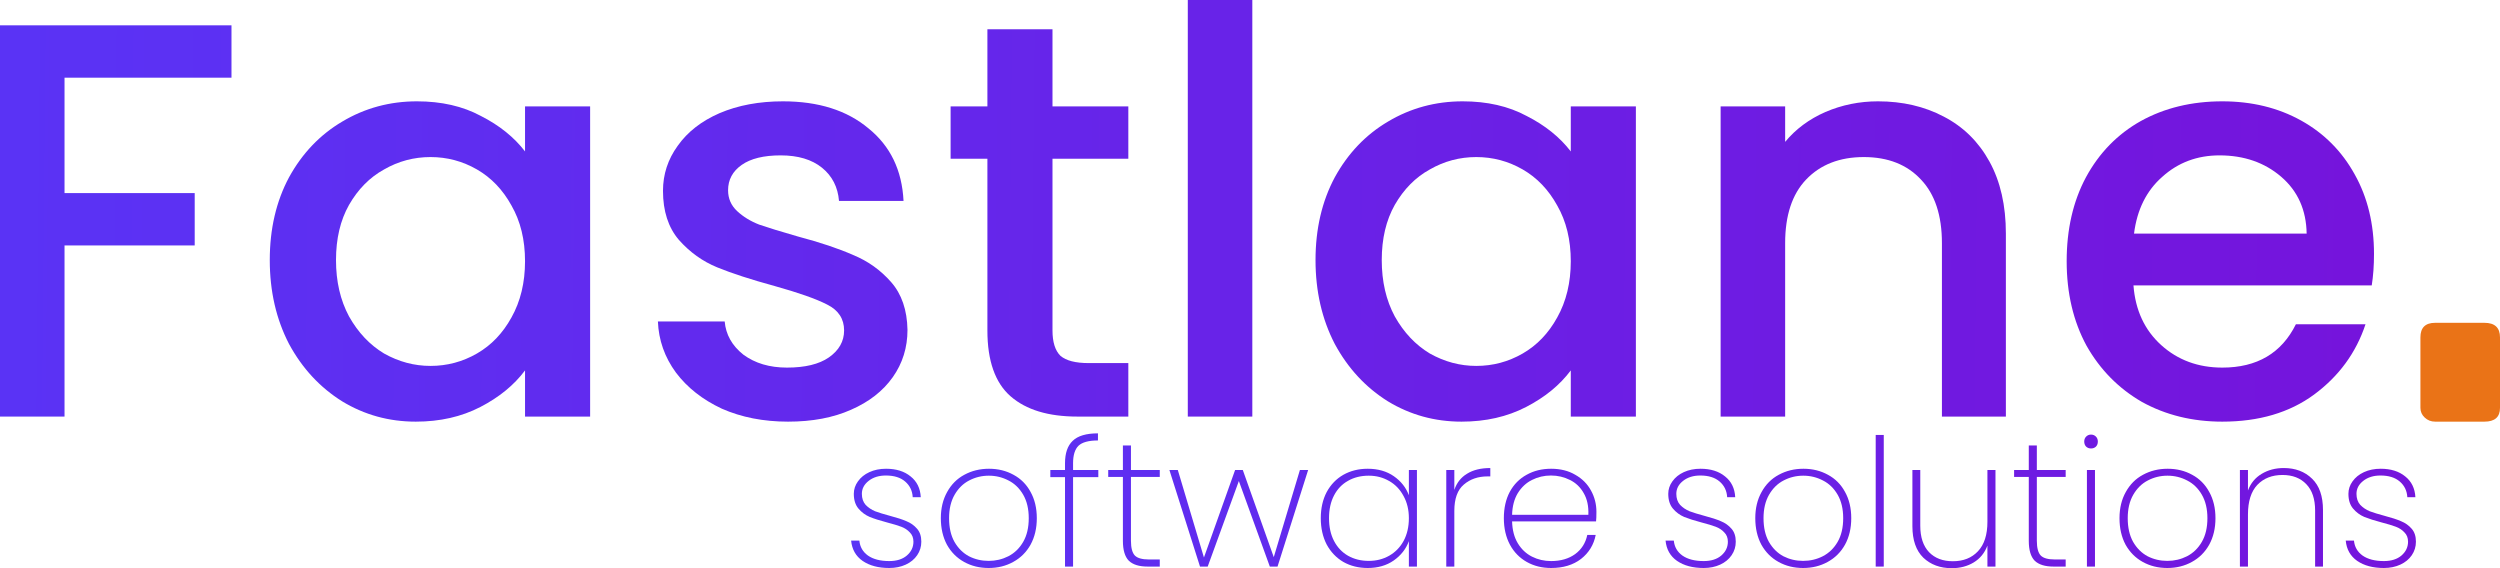
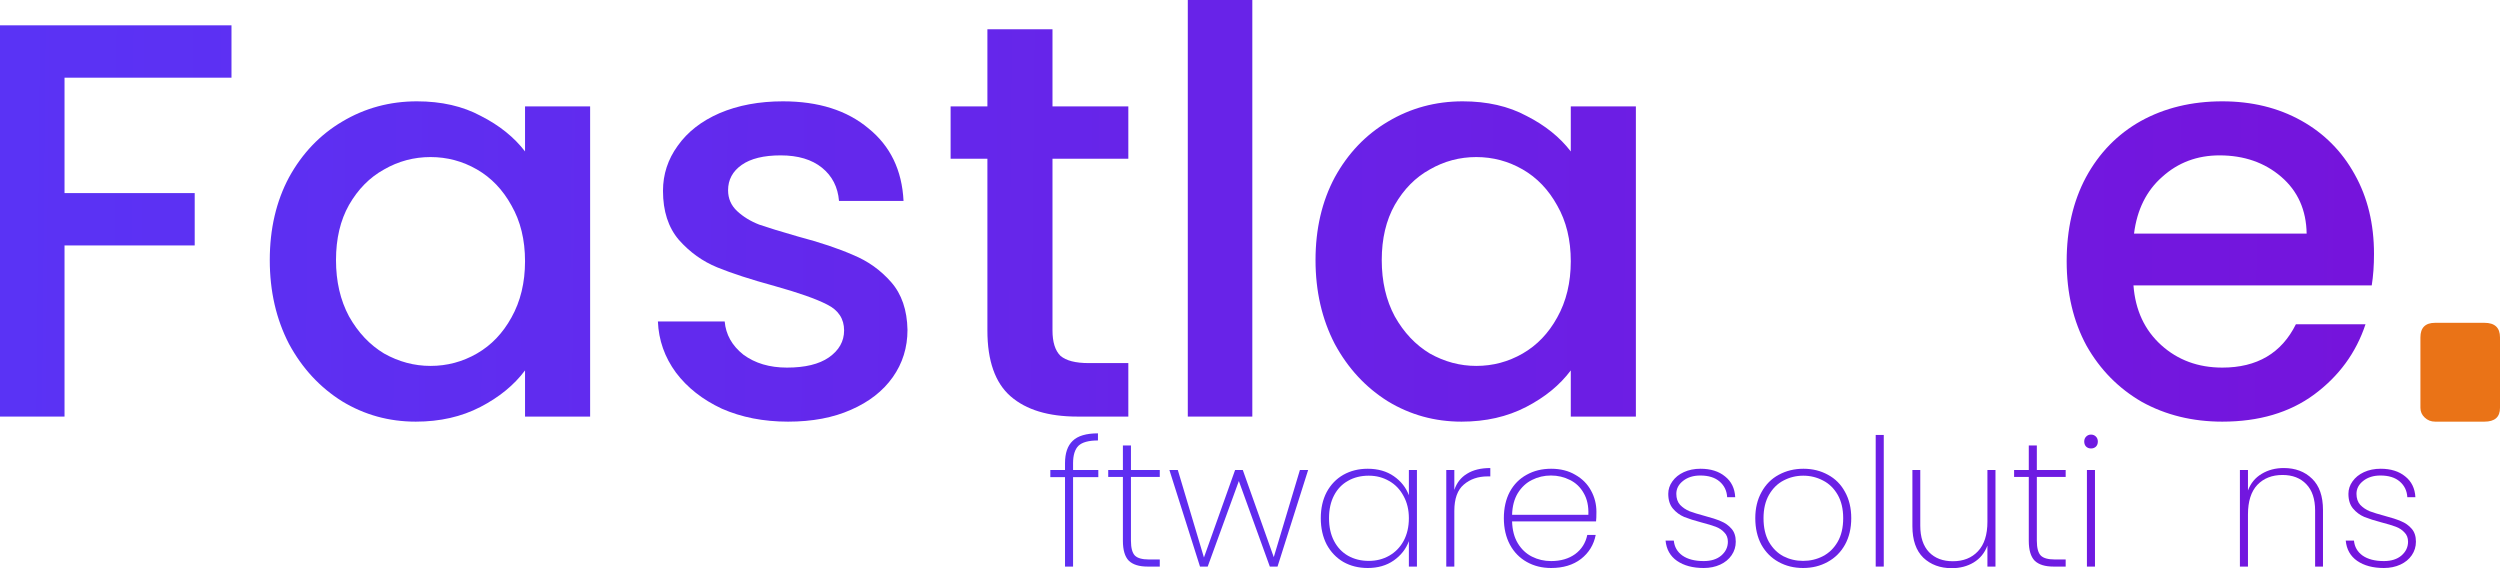
<svg xmlns="http://www.w3.org/2000/svg" width="220" height="50" viewBox="0 0 220 50" fill="none">
  <path d="M214.291 37.105C213.936 37.105 213.632 36.986 213.378 36.748C213.124 36.511 212.997 36.225 212.997 35.893V29.691C212.997 28.836 213.429 28.408 214.291 28.408H218.63C219.543 28.408 220 28.836 220 29.691V35.893C220 36.7 219.543 37.105 218.63 37.105H214.291Z" fill="#EA7317" />
  <path d="M20.371 2.229V6.836H5.678V16.992H17.134V21.599H5.678V36.659H0V2.229H20.371Z" fill="url(#paint0_linear_764_19)" />
  <path d="M23.74 22.887C23.74 20.146 24.305 17.718 25.434 15.605C26.596 13.491 28.157 11.856 30.116 10.7C32.108 9.511 34.299 8.917 36.69 8.917C38.848 8.917 40.724 9.346 42.318 10.205C43.945 11.031 45.24 12.071 46.203 13.326V9.363H51.931V36.659H46.203V32.596C45.24 33.884 43.929 34.958 42.269 35.816C40.608 36.675 38.716 37.105 36.59 37.105C34.233 37.105 32.075 36.51 30.116 35.321C28.157 34.099 26.596 32.415 25.434 30.268C24.305 28.088 23.74 25.628 23.74 22.887ZM46.203 22.986C46.203 21.104 45.805 19.469 45.008 18.082C44.244 16.695 43.231 15.638 41.97 14.911C40.708 14.185 39.346 13.821 37.886 13.821C36.425 13.821 35.063 14.185 33.801 14.911C32.54 15.605 31.51 16.645 30.713 18.032C29.95 19.386 29.568 21.004 29.568 22.887C29.568 24.769 29.95 26.421 30.713 27.841C31.51 29.261 32.54 30.351 33.801 31.11C35.096 31.837 36.458 32.2 37.886 32.2C39.346 32.2 40.708 31.837 41.97 31.11C43.231 30.384 44.244 29.327 45.008 27.94C45.805 26.52 46.203 24.868 46.203 22.986Z" fill="url(#paint1_linear_764_19)" />
  <path d="M69.35 37.105C67.192 37.105 65.249 36.725 63.523 35.965C61.829 35.172 60.485 34.116 59.488 32.795C58.492 31.441 57.961 29.938 57.895 28.287H63.772C63.871 29.442 64.419 30.417 65.415 31.209C66.445 31.969 67.723 32.349 69.251 32.349C70.844 32.349 72.073 32.051 72.936 31.457C73.833 30.83 74.281 30.037 74.281 29.079C74.281 28.055 73.783 27.296 72.787 26.8C71.824 26.305 70.28 25.76 68.155 25.166C66.096 24.604 64.419 24.059 63.124 23.531C61.829 23.003 60.7 22.193 59.737 21.104C58.808 20.014 58.343 18.577 58.343 16.794C58.343 15.341 58.775 14.019 59.638 12.831C60.501 11.609 61.73 10.651 63.324 9.957C64.951 9.264 66.81 8.917 68.902 8.917C72.023 8.917 74.53 9.71 76.423 11.295C78.349 12.847 79.378 14.977 79.511 17.685H73.833C73.733 16.463 73.235 15.489 72.339 14.762C71.442 14.036 70.23 13.673 68.703 13.673C67.209 13.673 66.063 13.953 65.266 14.515C64.469 15.076 64.071 15.819 64.071 16.744C64.071 17.471 64.336 18.082 64.868 18.577C65.399 19.072 66.046 19.469 66.81 19.766C67.574 20.03 68.703 20.377 70.197 20.806C72.189 21.335 73.816 21.88 75.078 22.441C76.373 22.969 77.485 23.762 78.415 24.819C79.345 25.876 79.826 27.279 79.859 29.03C79.859 30.582 79.428 31.969 78.564 33.191C77.701 34.413 76.473 35.371 74.879 36.064C73.318 36.758 71.475 37.105 69.35 37.105Z" fill="url(#paint2_linear_764_19)" />
  <path d="M92.619 13.97V29.079C92.619 30.103 92.851 30.846 93.316 31.308C93.814 31.738 94.644 31.952 95.807 31.952H99.293V36.659H94.81C92.254 36.659 90.295 36.064 88.933 34.875C87.572 33.686 86.891 31.754 86.891 29.079V13.97H83.654V9.363H86.891V2.576H92.619V9.363H99.293V13.97H92.619Z" fill="url(#paint3_linear_764_19)" />
  <path d="M110.204 0V36.659H104.526V0H110.204Z" fill="url(#paint4_linear_764_19)" />
  <path d="M115.766 22.887C115.766 20.146 116.331 17.718 117.46 15.605C118.622 13.491 120.182 11.856 122.142 10.7C124.134 9.511 126.325 8.917 128.716 8.917C130.874 8.917 132.75 9.346 134.344 10.205C135.971 11.031 137.266 12.071 138.229 13.326V9.363H143.957V36.659H138.229V32.596C137.266 33.884 135.955 34.958 134.294 35.816C132.634 36.675 130.742 37.105 128.616 37.105C126.259 37.105 124.101 36.51 122.142 35.321C120.182 34.099 118.622 32.415 117.46 30.268C116.331 28.088 115.766 25.628 115.766 22.887ZM138.229 22.986C138.229 21.104 137.831 19.469 137.034 18.082C136.27 16.695 135.257 15.638 133.996 14.911C132.734 14.185 131.372 13.821 129.911 13.821C128.45 13.821 127.089 14.185 125.827 14.911C124.565 15.605 123.536 16.645 122.739 18.032C121.976 19.386 121.594 21.004 121.594 22.887C121.594 24.769 121.976 26.421 122.739 27.841C123.536 29.261 124.565 30.351 125.827 31.11C127.122 31.837 128.484 32.2 129.911 32.2C131.372 32.2 132.734 31.837 133.996 31.11C135.257 30.384 136.27 29.327 137.034 27.94C137.831 26.52 138.229 24.868 138.229 22.986Z" fill="url(#paint5_linear_764_19)" />
-   <path d="M165.261 8.917C167.419 8.917 169.345 9.363 171.039 10.255C172.765 11.146 174.11 12.467 175.073 14.218C176.036 15.968 176.517 18.082 176.517 20.558V36.659H170.889V21.401C170.889 18.957 170.275 17.091 169.046 15.803C167.818 14.482 166.141 13.821 164.016 13.821C161.891 13.821 160.197 14.482 158.936 15.803C157.707 17.091 157.093 18.957 157.093 21.401V36.659H151.415V9.363H157.093V12.484C158.022 11.361 159.201 10.486 160.629 9.858C162.09 9.231 163.634 8.917 165.261 8.917Z" fill="url(#paint6_linear_764_19)" />
  <path d="M208.912 22.342C208.912 23.366 208.846 24.291 208.713 25.116H187.745C187.911 27.296 188.724 29.046 190.185 30.367C191.646 31.688 193.439 32.349 195.564 32.349C198.619 32.349 200.777 31.077 202.039 28.534H208.165C207.335 31.044 205.824 33.108 203.633 34.727C201.475 36.312 198.785 37.105 195.564 37.105C192.941 37.105 190.584 36.526 188.492 35.371C186.433 34.182 184.806 32.53 183.611 30.417C182.448 28.27 181.867 25.793 181.867 22.986C181.867 20.179 182.432 17.718 183.561 15.605C184.723 13.458 186.333 11.807 188.392 10.651C190.484 9.495 192.875 8.917 195.564 8.917C198.154 8.917 200.462 9.478 202.487 10.601C204.513 11.724 206.09 13.309 207.219 15.357C208.348 17.372 208.912 19.7 208.912 22.342ZM202.985 20.558C202.952 18.478 202.205 16.81 200.744 15.555C199.283 14.3 197.473 13.673 195.315 13.673C193.356 13.673 191.679 14.3 190.285 15.555C188.89 16.777 188.06 18.445 187.794 20.558H202.985Z" fill="url(#paint7_linear_764_19)" />
-   <path d="M78.255 49.984C77.299 49.984 76.517 49.776 75.908 49.358C75.309 48.941 74.973 48.346 74.899 47.574H75.624C75.677 48.127 75.929 48.565 76.38 48.889C76.842 49.212 77.467 49.374 78.255 49.374C78.906 49.374 79.421 49.212 79.799 48.889C80.188 48.555 80.382 48.148 80.382 47.668C80.382 47.334 80.277 47.062 80.067 46.854C79.868 46.635 79.615 46.468 79.311 46.353C79.006 46.238 78.591 46.113 78.066 45.977C77.436 45.81 76.926 45.648 76.538 45.492C76.149 45.325 75.818 45.08 75.545 44.756C75.272 44.433 75.135 43.999 75.135 43.457C75.135 43.06 75.256 42.695 75.498 42.361C75.74 42.017 76.076 41.745 76.506 41.547C76.937 41.349 77.425 41.25 77.972 41.25C78.864 41.25 79.584 41.474 80.13 41.923C80.687 42.361 80.986 42.972 81.028 43.754H80.319C80.288 43.191 80.067 42.732 79.657 42.377C79.248 42.022 78.681 41.845 77.956 41.845C77.347 41.845 76.842 42.001 76.443 42.314C76.044 42.627 75.844 43.008 75.844 43.457C75.844 43.853 75.955 44.177 76.175 44.427C76.406 44.667 76.685 44.855 77.01 44.991C77.347 45.116 77.788 45.252 78.334 45.398C78.933 45.554 79.411 45.711 79.768 45.867C80.135 46.014 80.445 46.233 80.697 46.525C80.95 46.807 81.076 47.188 81.076 47.668C81.076 48.106 80.955 48.502 80.713 48.857C80.472 49.212 80.135 49.489 79.705 49.687C79.274 49.885 78.791 49.984 78.255 49.984Z" fill="url(#paint8_linear_764_19)" />
-   <path d="M87.001 49.984C86.203 49.984 85.483 49.807 84.842 49.452C84.202 49.097 83.697 48.591 83.33 47.934C82.973 47.266 82.794 46.488 82.794 45.601C82.794 44.725 82.978 43.958 83.346 43.3C83.713 42.633 84.217 42.126 84.858 41.782C85.509 41.427 86.234 41.25 87.032 41.25C87.831 41.25 88.55 41.427 89.191 41.782C89.832 42.126 90.331 42.627 90.688 43.285C91.055 43.942 91.239 44.714 91.239 45.601C91.239 46.488 91.055 47.266 90.688 47.934C90.32 48.591 89.811 49.097 89.159 49.452C88.519 49.807 87.799 49.984 87.001 49.984ZM87.001 49.358C87.621 49.358 88.198 49.223 88.734 48.951C89.28 48.669 89.716 48.247 90.042 47.683C90.367 47.12 90.53 46.426 90.53 45.601C90.53 44.787 90.367 44.099 90.042 43.535C89.716 42.972 89.285 42.554 88.75 42.283C88.214 42.001 87.636 41.86 87.017 41.86C86.397 41.86 85.819 42.001 85.284 42.283C84.758 42.554 84.333 42.972 84.007 43.535C83.682 44.099 83.519 44.787 83.519 45.601C83.519 46.426 83.676 47.12 83.992 47.683C84.317 48.247 84.743 48.669 85.268 48.951C85.803 49.223 86.381 49.358 87.001 49.358Z" fill="url(#paint9_linear_764_19)" />
  <path d="M96.652 41.986H94.43V49.859H93.721V41.986H92.429V41.359H93.721V40.764C93.721 39.877 93.947 39.22 94.399 38.792C94.85 38.354 95.591 38.135 96.62 38.135V38.761C95.801 38.761 95.229 38.917 94.903 39.23C94.588 39.544 94.43 40.055 94.43 40.764V41.359H96.652V41.986Z" fill="url(#paint10_linear_764_19)" />
  <path d="M99.524 41.97V47.589C99.524 48.215 99.639 48.649 99.87 48.889C100.101 49.118 100.511 49.233 101.099 49.233H102.06V49.859H100.989C100.243 49.859 99.692 49.687 99.335 49.343C98.988 48.988 98.815 48.403 98.815 47.589V41.97H97.523V41.359H98.815V39.199H99.524V41.359H102.06V41.97H99.524Z" fill="url(#paint11_linear_764_19)" />
  <path d="M115.117 41.359L112.423 49.859H111.745L109.019 42.33L106.278 49.859H105.6L102.906 41.359H103.647L105.947 49.061L108.689 41.359H109.366L112.092 49.029L114.392 41.359H115.117Z" fill="url(#paint12_linear_764_19)" />
  <path d="M116.229 45.601C116.229 44.725 116.403 43.958 116.749 43.3C117.106 42.643 117.595 42.137 118.215 41.782C118.845 41.427 119.559 41.25 120.357 41.25C121.261 41.25 122.027 41.469 122.658 41.907C123.288 42.346 123.729 42.904 123.981 43.582V41.359H124.69V49.859H123.981V47.621C123.729 48.309 123.283 48.878 122.642 49.327C122.012 49.765 121.25 49.984 120.357 49.984C119.559 49.984 118.845 49.807 118.215 49.452C117.595 49.087 117.106 48.576 116.749 47.918C116.403 47.25 116.229 46.478 116.229 45.601ZM123.981 45.601C123.981 44.861 123.824 44.208 123.509 43.645C123.204 43.071 122.784 42.633 122.248 42.33C121.712 42.017 121.114 41.86 120.452 41.86C119.759 41.86 119.149 42.011 118.624 42.314C118.099 42.606 117.689 43.034 117.395 43.598C117.101 44.161 116.954 44.829 116.954 45.601C116.954 46.374 117.101 47.041 117.395 47.605C117.689 48.169 118.099 48.602 118.624 48.904C119.16 49.207 119.769 49.358 120.452 49.358C121.114 49.358 121.712 49.207 122.248 48.904C122.794 48.591 123.22 48.153 123.524 47.589C123.829 47.015 123.981 46.353 123.981 45.601Z" fill="url(#paint13_linear_764_19)" />
  <path d="M127.981 43.112C128.191 42.486 128.564 42.011 129.1 41.688C129.635 41.354 130.318 41.187 131.148 41.187V41.923H130.912C130.071 41.923 129.373 42.163 128.816 42.643C128.259 43.112 127.981 43.885 127.981 44.96V49.859H127.272V41.359H127.981V43.112Z" fill="url(#paint14_linear_764_19)" />
  <path d="M140.485 45.038C140.485 45.414 140.474 45.695 140.453 45.883H133.064C133.085 46.645 133.253 47.287 133.568 47.809C133.883 48.33 134.298 48.722 134.813 48.983C135.328 49.243 135.889 49.374 136.499 49.374C137.339 49.374 138.043 49.17 138.61 48.763C139.177 48.346 139.534 47.782 139.681 47.073H140.422C140.254 47.939 139.823 48.643 139.13 49.186C138.437 49.718 137.56 49.984 136.499 49.984C135.7 49.984 134.986 49.807 134.356 49.452C133.726 49.097 133.232 48.591 132.875 47.934C132.518 47.266 132.339 46.488 132.339 45.601C132.339 44.714 132.512 43.942 132.859 43.285C133.216 42.627 133.71 42.126 134.34 41.782C134.97 41.427 135.69 41.25 136.499 41.25C137.318 41.25 138.027 41.427 138.626 41.782C139.235 42.126 139.697 42.591 140.012 43.175C140.327 43.749 140.485 44.37 140.485 45.038ZM139.776 45.304C139.807 44.553 139.671 43.916 139.366 43.394C139.072 42.873 138.668 42.486 138.153 42.236C137.638 41.975 137.082 41.845 136.483 41.845C135.884 41.845 135.328 41.975 134.813 42.236C134.309 42.486 133.894 42.873 133.568 43.394C133.253 43.916 133.085 44.553 133.064 45.304H139.776Z" fill="url(#paint15_linear_764_19)" />
  <path d="M149.926 49.984C148.971 49.984 148.188 49.776 147.579 49.358C146.98 48.941 146.644 48.346 146.57 47.574H147.295C147.348 48.127 147.6 48.565 148.051 48.889C148.514 49.212 149.139 49.374 149.926 49.374C150.578 49.374 151.092 49.212 151.47 48.889C151.859 48.555 152.053 48.148 152.053 47.668C152.053 47.334 151.948 47.062 151.738 46.854C151.539 46.635 151.287 46.468 150.982 46.353C150.677 46.238 150.263 46.113 149.737 45.977C149.107 45.81 148.598 45.648 148.209 45.492C147.82 45.325 147.489 45.08 147.216 44.756C146.943 44.433 146.807 43.999 146.807 43.457C146.807 43.06 146.927 42.695 147.169 42.361C147.411 42.017 147.747 41.745 148.177 41.547C148.608 41.349 149.097 41.25 149.643 41.25C150.536 41.25 151.255 41.474 151.801 41.923C152.358 42.361 152.657 42.972 152.699 43.754H151.99C151.959 43.191 151.738 42.732 151.329 42.377C150.919 42.022 150.352 41.845 149.627 41.845C149.018 41.845 148.514 42.001 148.114 42.314C147.715 42.627 147.516 43.008 147.516 43.457C147.516 43.853 147.626 44.177 147.847 44.427C148.078 44.667 148.356 44.855 148.682 44.991C149.018 45.116 149.459 45.252 150.005 45.398C150.604 45.554 151.082 45.711 151.439 45.867C151.807 46.014 152.116 46.233 152.369 46.525C152.621 46.807 152.747 47.188 152.747 47.668C152.747 48.106 152.626 48.502 152.384 48.857C152.143 49.212 151.807 49.489 151.376 49.687C150.945 49.885 150.462 49.984 149.926 49.984Z" fill="url(#paint16_linear_764_19)" />
  <path d="M158.672 49.984C157.874 49.984 157.154 49.807 156.513 49.452C155.873 49.097 155.369 48.591 155.001 47.934C154.644 47.266 154.465 46.488 154.465 45.601C154.465 44.725 154.649 43.958 155.017 43.3C155.384 42.633 155.888 42.126 156.529 41.782C157.18 41.427 157.905 41.25 158.704 41.25C159.502 41.25 160.221 41.427 160.862 41.782C161.503 42.126 162.002 42.627 162.359 43.285C162.727 43.942 162.91 44.714 162.91 45.601C162.91 46.488 162.727 47.266 162.359 47.934C161.991 48.591 161.482 49.097 160.831 49.452C160.19 49.807 159.47 49.984 158.672 49.984ZM158.672 49.358C159.292 49.358 159.87 49.223 160.405 48.951C160.951 48.669 161.387 48.247 161.713 47.683C162.039 47.12 162.201 46.426 162.201 45.601C162.201 44.787 162.039 44.099 161.713 43.535C161.387 42.972 160.957 42.554 160.421 42.283C159.885 42.001 159.308 41.86 158.688 41.86C158.068 41.86 157.49 42.001 156.955 42.283C156.429 42.554 156.004 42.972 155.678 43.535C155.353 44.099 155.19 44.787 155.19 45.601C155.19 46.426 155.348 47.12 155.663 47.683C155.988 48.247 156.414 48.669 156.939 48.951C157.475 49.223 158.052 49.358 158.672 49.358Z" fill="url(#paint17_linear_764_19)" />
  <path d="M165.771 38.276V49.859H165.062V38.276H165.771Z" fill="url(#paint18_linear_764_19)" />
  <path d="M175.602 41.359V49.859H174.893V48.012C174.651 48.659 174.247 49.155 173.679 49.499C173.123 49.833 172.482 50 171.757 50C170.738 50 169.903 49.692 169.252 49.077C168.611 48.45 168.291 47.527 168.291 46.306V41.359H168.984V46.259C168.984 47.271 169.242 48.049 169.756 48.591C170.271 49.123 170.969 49.389 171.852 49.389C172.776 49.389 173.511 49.097 174.058 48.513C174.614 47.928 174.893 47.062 174.893 45.914V41.359H175.602Z" fill="url(#paint19_linear_764_19)" />
  <path d="M179.242 41.97V47.589C179.242 48.215 179.358 48.649 179.589 48.889C179.82 49.118 180.229 49.233 180.818 49.233H181.779V49.859H180.707C179.962 49.859 179.41 49.687 179.053 49.343C178.706 48.988 178.533 48.403 178.533 47.589V41.97H177.241V41.359H178.533V39.199H179.242V41.359H181.779V41.97H179.242Z" fill="url(#paint20_linear_764_19)" />
  <path d="M184.011 39.465C183.843 39.465 183.701 39.413 183.586 39.309C183.47 39.194 183.412 39.043 183.412 38.855C183.412 38.677 183.47 38.531 183.586 38.416C183.701 38.302 183.843 38.244 184.011 38.244C184.179 38.244 184.321 38.302 184.437 38.416C184.552 38.531 184.61 38.677 184.61 38.855C184.61 39.043 184.552 39.194 184.437 39.309C184.321 39.413 184.179 39.465 184.011 39.465ZM184.358 41.359V49.859H183.649V41.359H184.358Z" fill="url(#paint21_linear_764_19)" />
-   <path d="M190.723 49.984C189.924 49.984 189.205 49.807 188.564 49.452C187.923 49.097 187.419 48.591 187.051 47.934C186.694 47.266 186.516 46.488 186.516 45.601C186.516 44.725 186.699 43.958 187.067 43.3C187.435 42.633 187.939 42.126 188.58 41.782C189.231 41.427 189.956 41.25 190.754 41.25C191.552 41.25 192.272 41.427 192.913 41.782C193.553 42.126 194.052 42.627 194.409 43.285C194.777 43.942 194.961 44.714 194.961 45.601C194.961 46.488 194.777 47.266 194.409 47.934C194.042 48.591 193.532 49.097 192.881 49.452C192.24 49.807 191.521 49.984 190.723 49.984ZM190.723 49.358C191.342 49.358 191.92 49.223 192.456 48.951C193.002 48.669 193.438 48.247 193.763 47.683C194.089 47.12 194.252 46.426 194.252 45.601C194.252 44.787 194.089 44.099 193.763 43.535C193.438 42.972 193.007 42.554 192.471 42.283C191.936 42.001 191.358 41.86 190.738 41.86C190.119 41.86 189.541 42.001 189.005 42.283C188.48 42.554 188.055 42.972 187.729 43.535C187.403 44.099 187.24 44.787 187.24 45.601C187.24 46.426 187.398 47.12 187.713 47.683C188.039 48.247 188.464 48.669 188.989 48.951C189.525 49.223 190.103 49.358 190.723 49.358Z" fill="url(#paint22_linear_764_19)" />
  <path d="M200.972 41.187C201.991 41.187 202.821 41.5 203.462 42.126C204.102 42.742 204.423 43.66 204.423 44.881V49.859H203.73V44.928C203.73 43.916 203.472 43.144 202.958 42.612C202.443 42.069 201.744 41.798 200.862 41.798C199.938 41.798 199.197 42.09 198.64 42.674C198.094 43.259 197.821 44.125 197.821 45.273V49.859H197.112V41.359H197.821V43.16C198.063 42.523 198.462 42.038 199.019 41.704C199.586 41.359 200.237 41.187 200.972 41.187Z" fill="url(#paint23_linear_764_19)" />
  <path d="M209.781 49.984C208.825 49.984 208.042 49.776 207.433 49.358C206.834 48.941 206.498 48.346 206.425 47.574H207.149C207.202 48.127 207.454 48.565 207.906 48.889C208.368 49.212 208.993 49.374 209.781 49.374C210.432 49.374 210.947 49.212 211.325 48.889C211.713 48.555 211.908 48.148 211.908 47.668C211.908 47.334 211.803 47.062 211.593 46.854C211.393 46.635 211.141 46.468 210.836 46.353C210.532 46.238 210.117 46.113 209.592 45.977C208.961 45.81 208.452 45.648 208.063 45.492C207.675 45.325 207.344 45.08 207.071 44.756C206.797 44.433 206.661 43.999 206.661 43.457C206.661 43.06 206.782 42.695 207.023 42.361C207.265 42.017 207.601 41.745 208.032 41.547C208.462 41.349 208.951 41.25 209.497 41.25C210.39 41.25 211.109 41.474 211.656 41.923C212.212 42.361 212.512 42.972 212.554 43.754H211.845C211.813 43.191 211.593 42.732 211.183 42.377C210.773 42.022 210.206 41.845 209.481 41.845C208.872 41.845 208.368 42.001 207.969 42.314C207.569 42.627 207.37 43.008 207.37 43.457C207.37 43.853 207.48 44.177 207.701 44.427C207.932 44.667 208.21 44.855 208.536 44.991C208.872 45.116 209.313 45.252 209.859 45.398C210.458 45.554 210.936 45.711 211.293 45.867C211.661 46.014 211.971 46.233 212.223 46.525C212.475 46.807 212.601 47.188 212.601 47.668C212.601 48.106 212.48 48.502 212.239 48.857C211.997 49.212 211.661 49.489 211.23 49.687C210.799 49.885 210.316 49.984 209.781 49.984Z" fill="url(#paint24_linear_764_19)" />
  <defs>
    <linearGradient id="paint0_linear_764_19" x1="-3.50294e-07" y1="18.618" x2="208.701" y2="20.662" gradientUnits="userSpaceOnUse">
      <stop stop-color="#5A33F5" />
      <stop offset="1" stop-color="#7514DC" />
    </linearGradient>
    <linearGradient id="paint1_linear_764_19" x1="-3.50294e-07" y1="18.618" x2="208.701" y2="20.662" gradientUnits="userSpaceOnUse">
      <stop stop-color="#5A33F5" />
      <stop offset="1" stop-color="#7514DC" />
    </linearGradient>
    <linearGradient id="paint2_linear_764_19" x1="-3.50294e-07" y1="18.618" x2="208.701" y2="20.662" gradientUnits="userSpaceOnUse">
      <stop stop-color="#5A33F5" />
      <stop offset="1" stop-color="#7514DC" />
    </linearGradient>
    <linearGradient id="paint3_linear_764_19" x1="-3.50294e-07" y1="18.618" x2="208.701" y2="20.662" gradientUnits="userSpaceOnUse">
      <stop stop-color="#5A33F5" />
      <stop offset="1" stop-color="#7514DC" />
    </linearGradient>
    <linearGradient id="paint4_linear_764_19" x1="-3.50294e-07" y1="18.618" x2="208.701" y2="20.662" gradientUnits="userSpaceOnUse">
      <stop stop-color="#5A33F5" />
      <stop offset="1" stop-color="#7514DC" />
    </linearGradient>
    <linearGradient id="paint5_linear_764_19" x1="-3.50294e-07" y1="18.618" x2="208.701" y2="20.662" gradientUnits="userSpaceOnUse">
      <stop stop-color="#5A33F5" />
      <stop offset="1" stop-color="#7514DC" />
    </linearGradient>
    <linearGradient id="paint6_linear_764_19" x1="-3.50294e-07" y1="18.618" x2="208.701" y2="20.662" gradientUnits="userSpaceOnUse">
      <stop stop-color="#5A33F5" />
      <stop offset="1" stop-color="#7514DC" />
    </linearGradient>
    <linearGradient id="paint7_linear_764_19" x1="-3.50294e-07" y1="18.618" x2="208.701" y2="20.662" gradientUnits="userSpaceOnUse">
      <stop stop-color="#5A33F5" />
      <stop offset="1" stop-color="#7514DC" />
    </linearGradient>
    <linearGradient id="paint8_linear_764_19" x1="74.899" y1="44.088" x2="212.419" y2="46.865" gradientUnits="userSpaceOnUse">
      <stop stop-color="#5A33F5" />
      <stop offset="1" stop-color="#7514DC" />
    </linearGradient>
    <linearGradient id="paint9_linear_764_19" x1="74.899" y1="44.088" x2="212.419" y2="46.865" gradientUnits="userSpaceOnUse">
      <stop stop-color="#5A33F5" />
      <stop offset="1" stop-color="#7514DC" />
    </linearGradient>
    <linearGradient id="paint10_linear_764_19" x1="74.899" y1="44.088" x2="212.419" y2="46.865" gradientUnits="userSpaceOnUse">
      <stop stop-color="#5A33F5" />
      <stop offset="1" stop-color="#7514DC" />
    </linearGradient>
    <linearGradient id="paint11_linear_764_19" x1="74.899" y1="44.088" x2="212.419" y2="46.865" gradientUnits="userSpaceOnUse">
      <stop stop-color="#5A33F5" />
      <stop offset="1" stop-color="#7514DC" />
    </linearGradient>
    <linearGradient id="paint12_linear_764_19" x1="74.899" y1="44.088" x2="212.419" y2="46.865" gradientUnits="userSpaceOnUse">
      <stop stop-color="#5A33F5" />
      <stop offset="1" stop-color="#7514DC" />
    </linearGradient>
    <linearGradient id="paint13_linear_764_19" x1="74.899" y1="44.088" x2="212.419" y2="46.865" gradientUnits="userSpaceOnUse">
      <stop stop-color="#5A33F5" />
      <stop offset="1" stop-color="#7514DC" />
    </linearGradient>
    <linearGradient id="paint14_linear_764_19" x1="74.899" y1="44.088" x2="212.419" y2="46.865" gradientUnits="userSpaceOnUse">
      <stop stop-color="#5A33F5" />
      <stop offset="1" stop-color="#7514DC" />
    </linearGradient>
    <linearGradient id="paint15_linear_764_19" x1="74.899" y1="44.088" x2="212.419" y2="46.865" gradientUnits="userSpaceOnUse">
      <stop stop-color="#5A33F5" />
      <stop offset="1" stop-color="#7514DC" />
    </linearGradient>
    <linearGradient id="paint16_linear_764_19" x1="74.899" y1="44.088" x2="212.419" y2="46.865" gradientUnits="userSpaceOnUse">
      <stop stop-color="#5A33F5" />
      <stop offset="1" stop-color="#7514DC" />
    </linearGradient>
    <linearGradient id="paint17_linear_764_19" x1="74.899" y1="44.088" x2="212.419" y2="46.865" gradientUnits="userSpaceOnUse">
      <stop stop-color="#5A33F5" />
      <stop offset="1" stop-color="#7514DC" />
    </linearGradient>
    <linearGradient id="paint18_linear_764_19" x1="74.899" y1="44.088" x2="212.419" y2="46.865" gradientUnits="userSpaceOnUse">
      <stop stop-color="#5A33F5" />
      <stop offset="1" stop-color="#7514DC" />
    </linearGradient>
    <linearGradient id="paint19_linear_764_19" x1="74.899" y1="44.088" x2="212.419" y2="46.865" gradientUnits="userSpaceOnUse">
      <stop stop-color="#5A33F5" />
      <stop offset="1" stop-color="#7514DC" />
    </linearGradient>
    <linearGradient id="paint20_linear_764_19" x1="74.899" y1="44.088" x2="212.419" y2="46.865" gradientUnits="userSpaceOnUse">
      <stop stop-color="#5A33F5" />
      <stop offset="1" stop-color="#7514DC" />
    </linearGradient>
    <linearGradient id="paint21_linear_764_19" x1="74.899" y1="44.088" x2="212.419" y2="46.865" gradientUnits="userSpaceOnUse">
      <stop stop-color="#5A33F5" />
      <stop offset="1" stop-color="#7514DC" />
    </linearGradient>
    <linearGradient id="paint22_linear_764_19" x1="74.899" y1="44.088" x2="212.419" y2="46.865" gradientUnits="userSpaceOnUse">
      <stop stop-color="#5A33F5" />
      <stop offset="1" stop-color="#7514DC" />
    </linearGradient>
    <linearGradient id="paint23_linear_764_19" x1="74.899" y1="44.088" x2="212.419" y2="46.865" gradientUnits="userSpaceOnUse">
      <stop stop-color="#5A33F5" />
      <stop offset="1" stop-color="#7514DC" />
    </linearGradient>
    <linearGradient id="paint24_linear_764_19" x1="74.899" y1="44.088" x2="212.419" y2="46.865" gradientUnits="userSpaceOnUse">
      <stop stop-color="#5A33F5" />
      <stop offset="1" stop-color="#7514DC" />
    </linearGradient>
  </defs>
</svg>